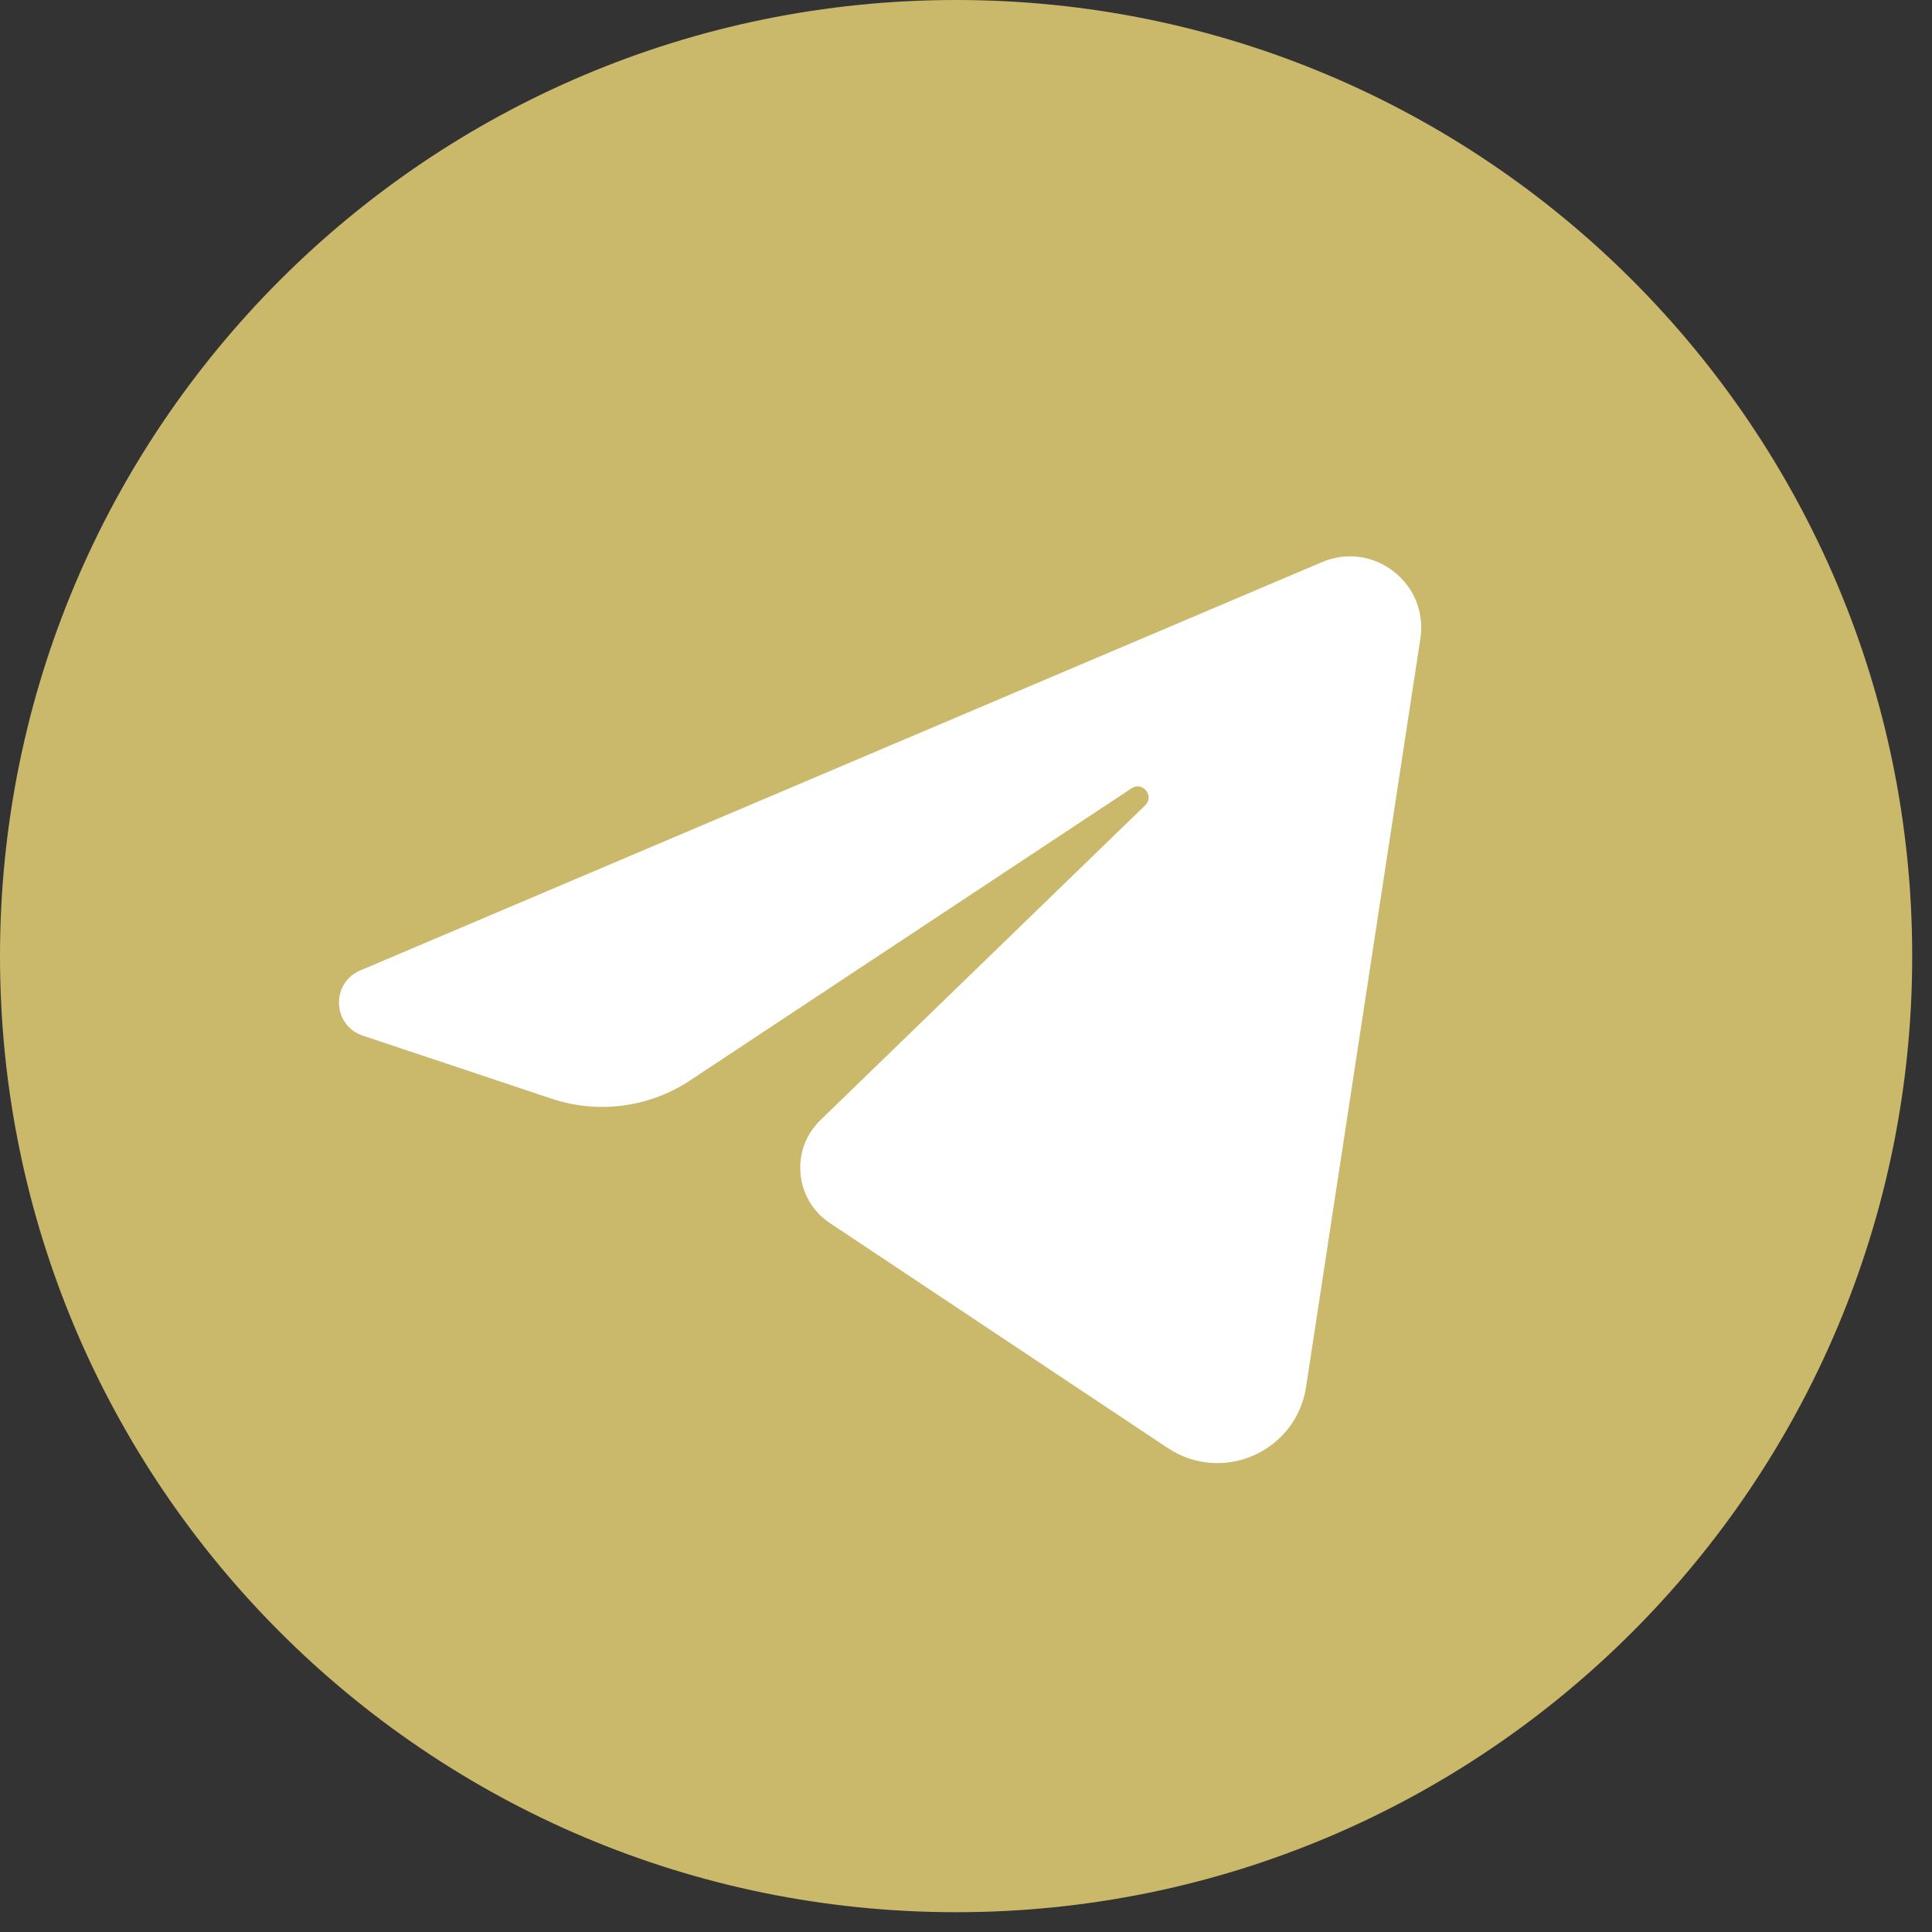
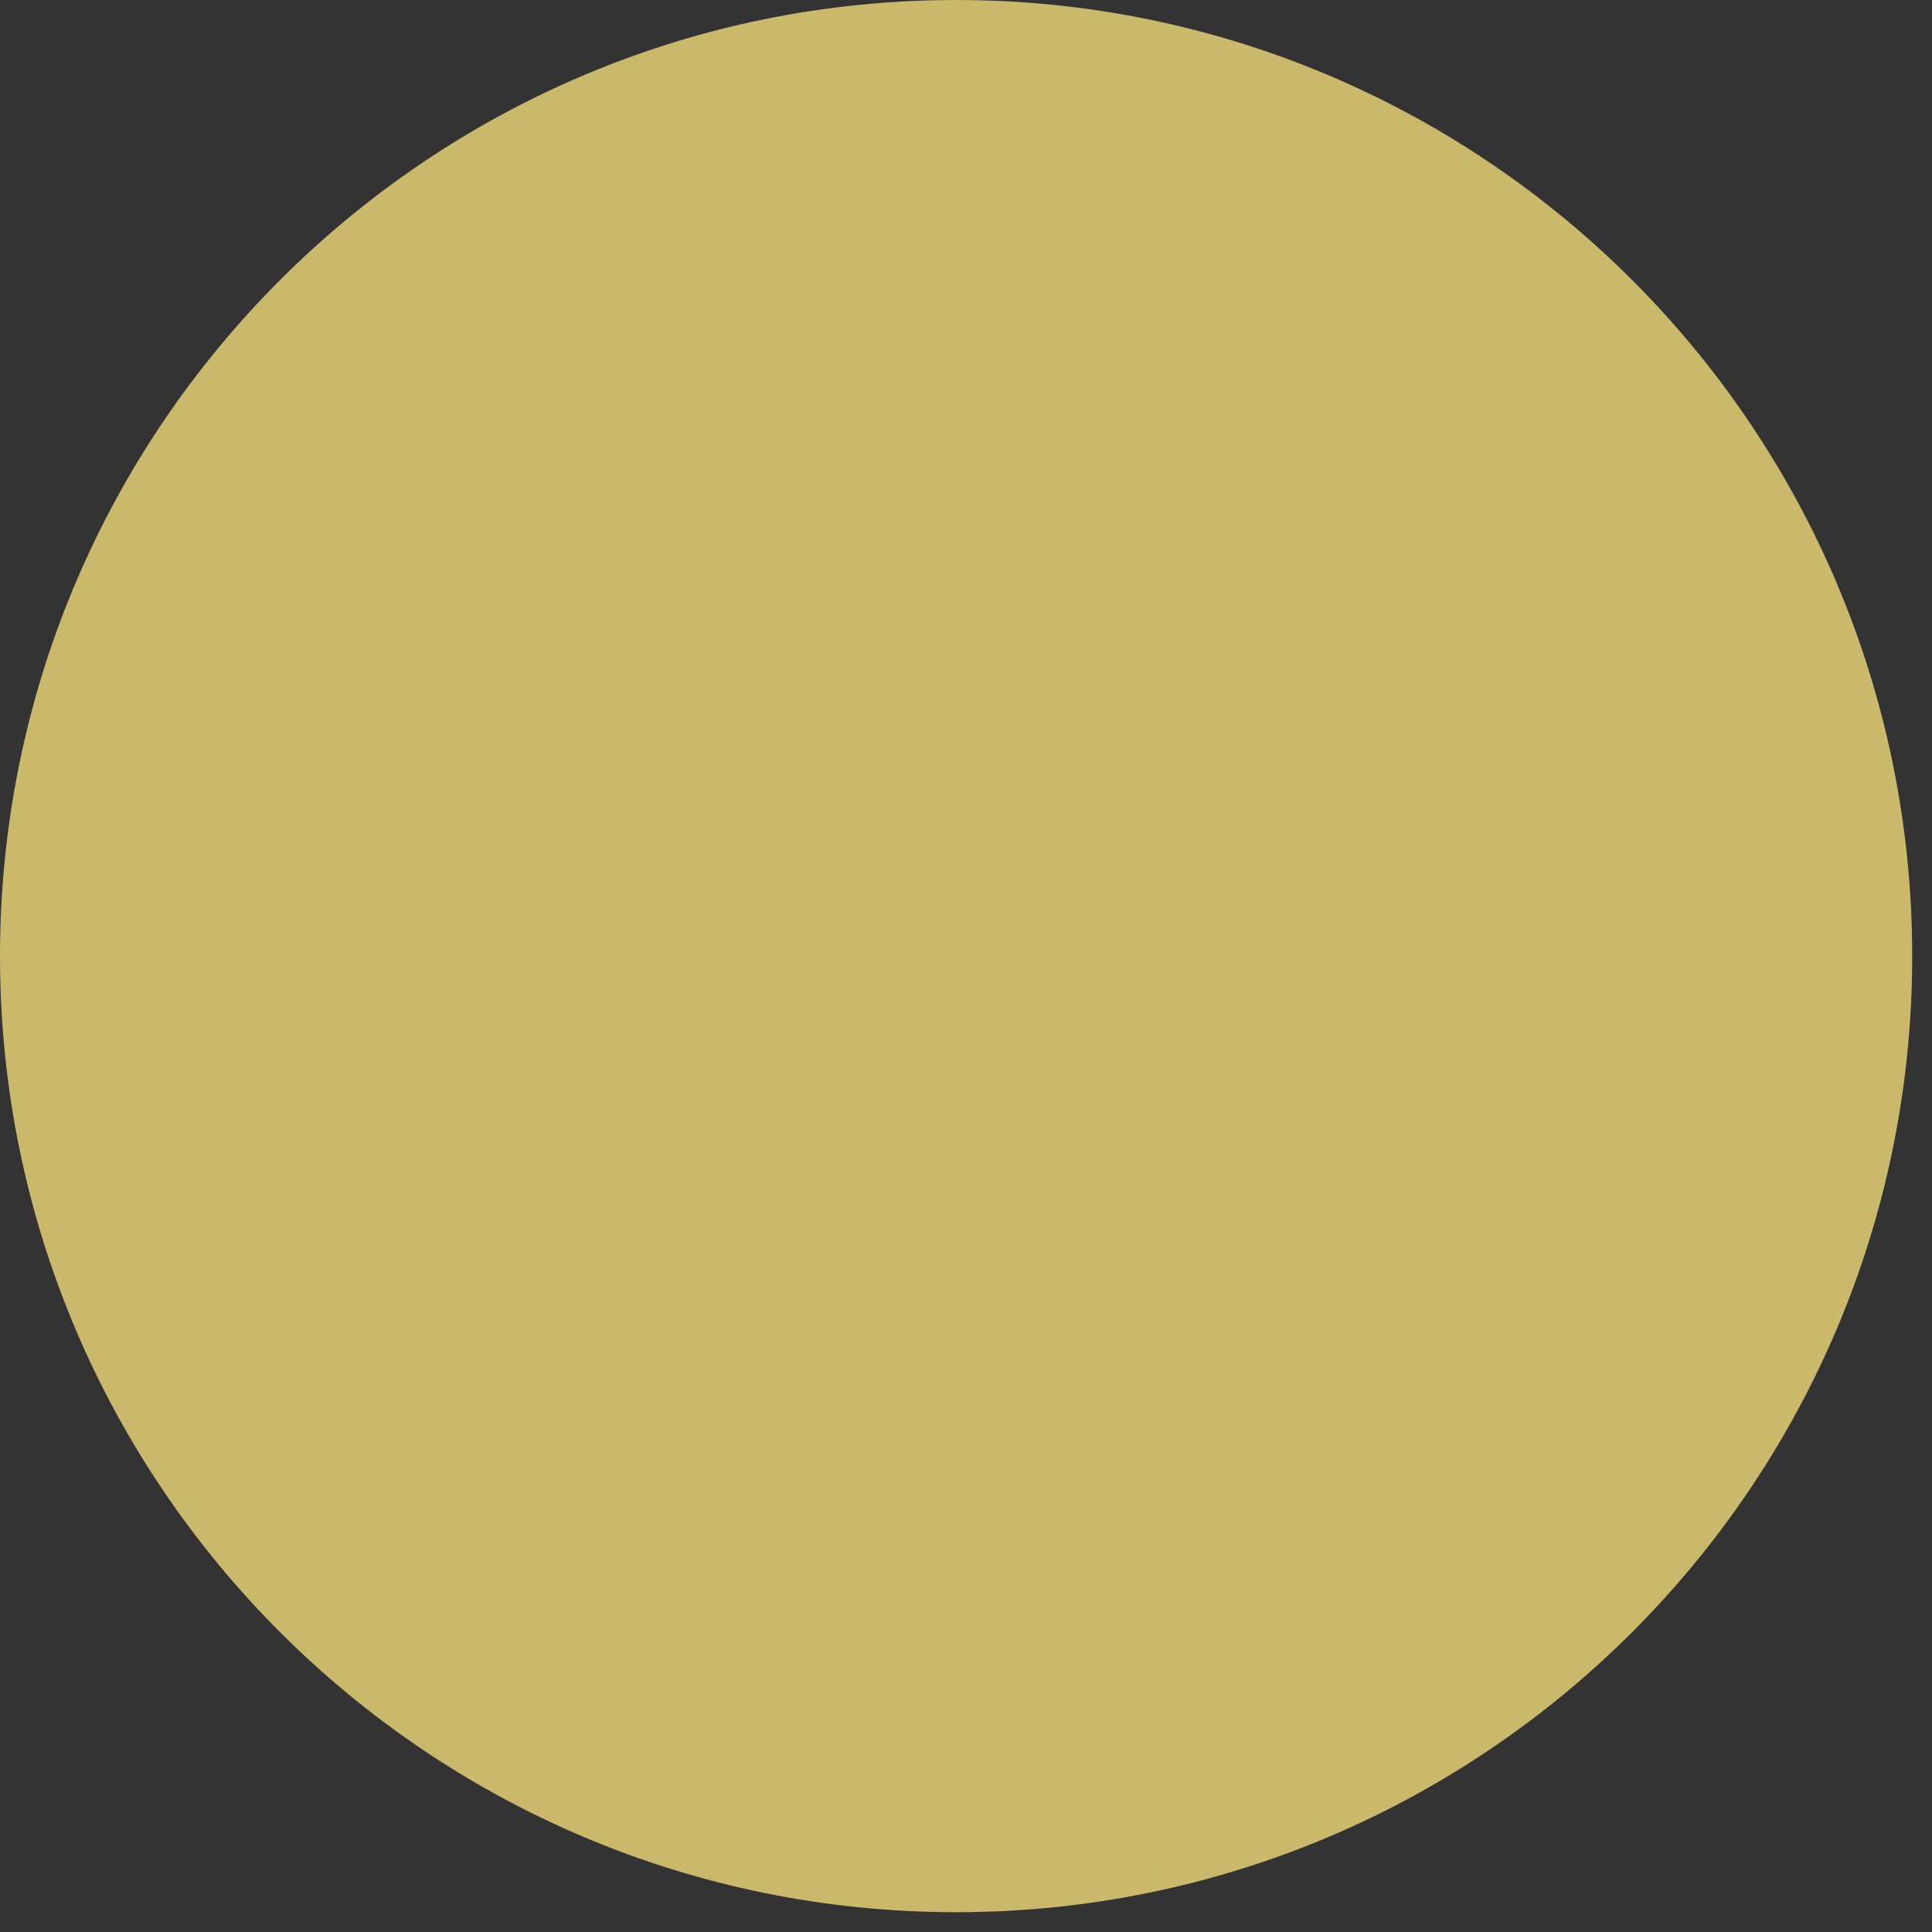
<svg xmlns="http://www.w3.org/2000/svg" width="53" height="53" viewBox="0 0 53 53" fill="none">
  <rect x="0" y="0" width="53" height="53" fill="#333333" stroke="none" />
-   <path d="M26.229 52.457C40.714 52.457 52.457 40.714 52.457 26.229C52.457 11.743 40.714 0 26.229 0C11.743 0 0 11.743 0 26.229C0 40.714 11.743 52.457 26.229 52.457Z" fill="#CAB86B" />
-   <path d="M32.035 39.724L22.765 33.551C21.798 32.907 21.672 31.536 22.506 30.728L31.416 22.091C31.678 21.837 31.346 21.424 31.042 21.625L18.929 29.64C17.809 30.381 16.41 30.566 15.136 30.141L9.953 28.411C9.117 28.132 9.071 26.967 9.882 26.623L36.267 15.42C37.677 14.822 39.196 16.002 38.965 17.516L35.829 38.047C35.558 39.825 33.532 40.72 32.034 39.722L32.035 39.724Z" fill="white" />
+   <path d="M26.229 52.457C40.714 52.457 52.457 40.714 52.457 26.229C52.457 11.743 40.714 0 26.229 0C11.743 0 0 11.743 0 26.229C0 40.714 11.743 52.457 26.229 52.457" fill="#CAB86B" />
</svg>